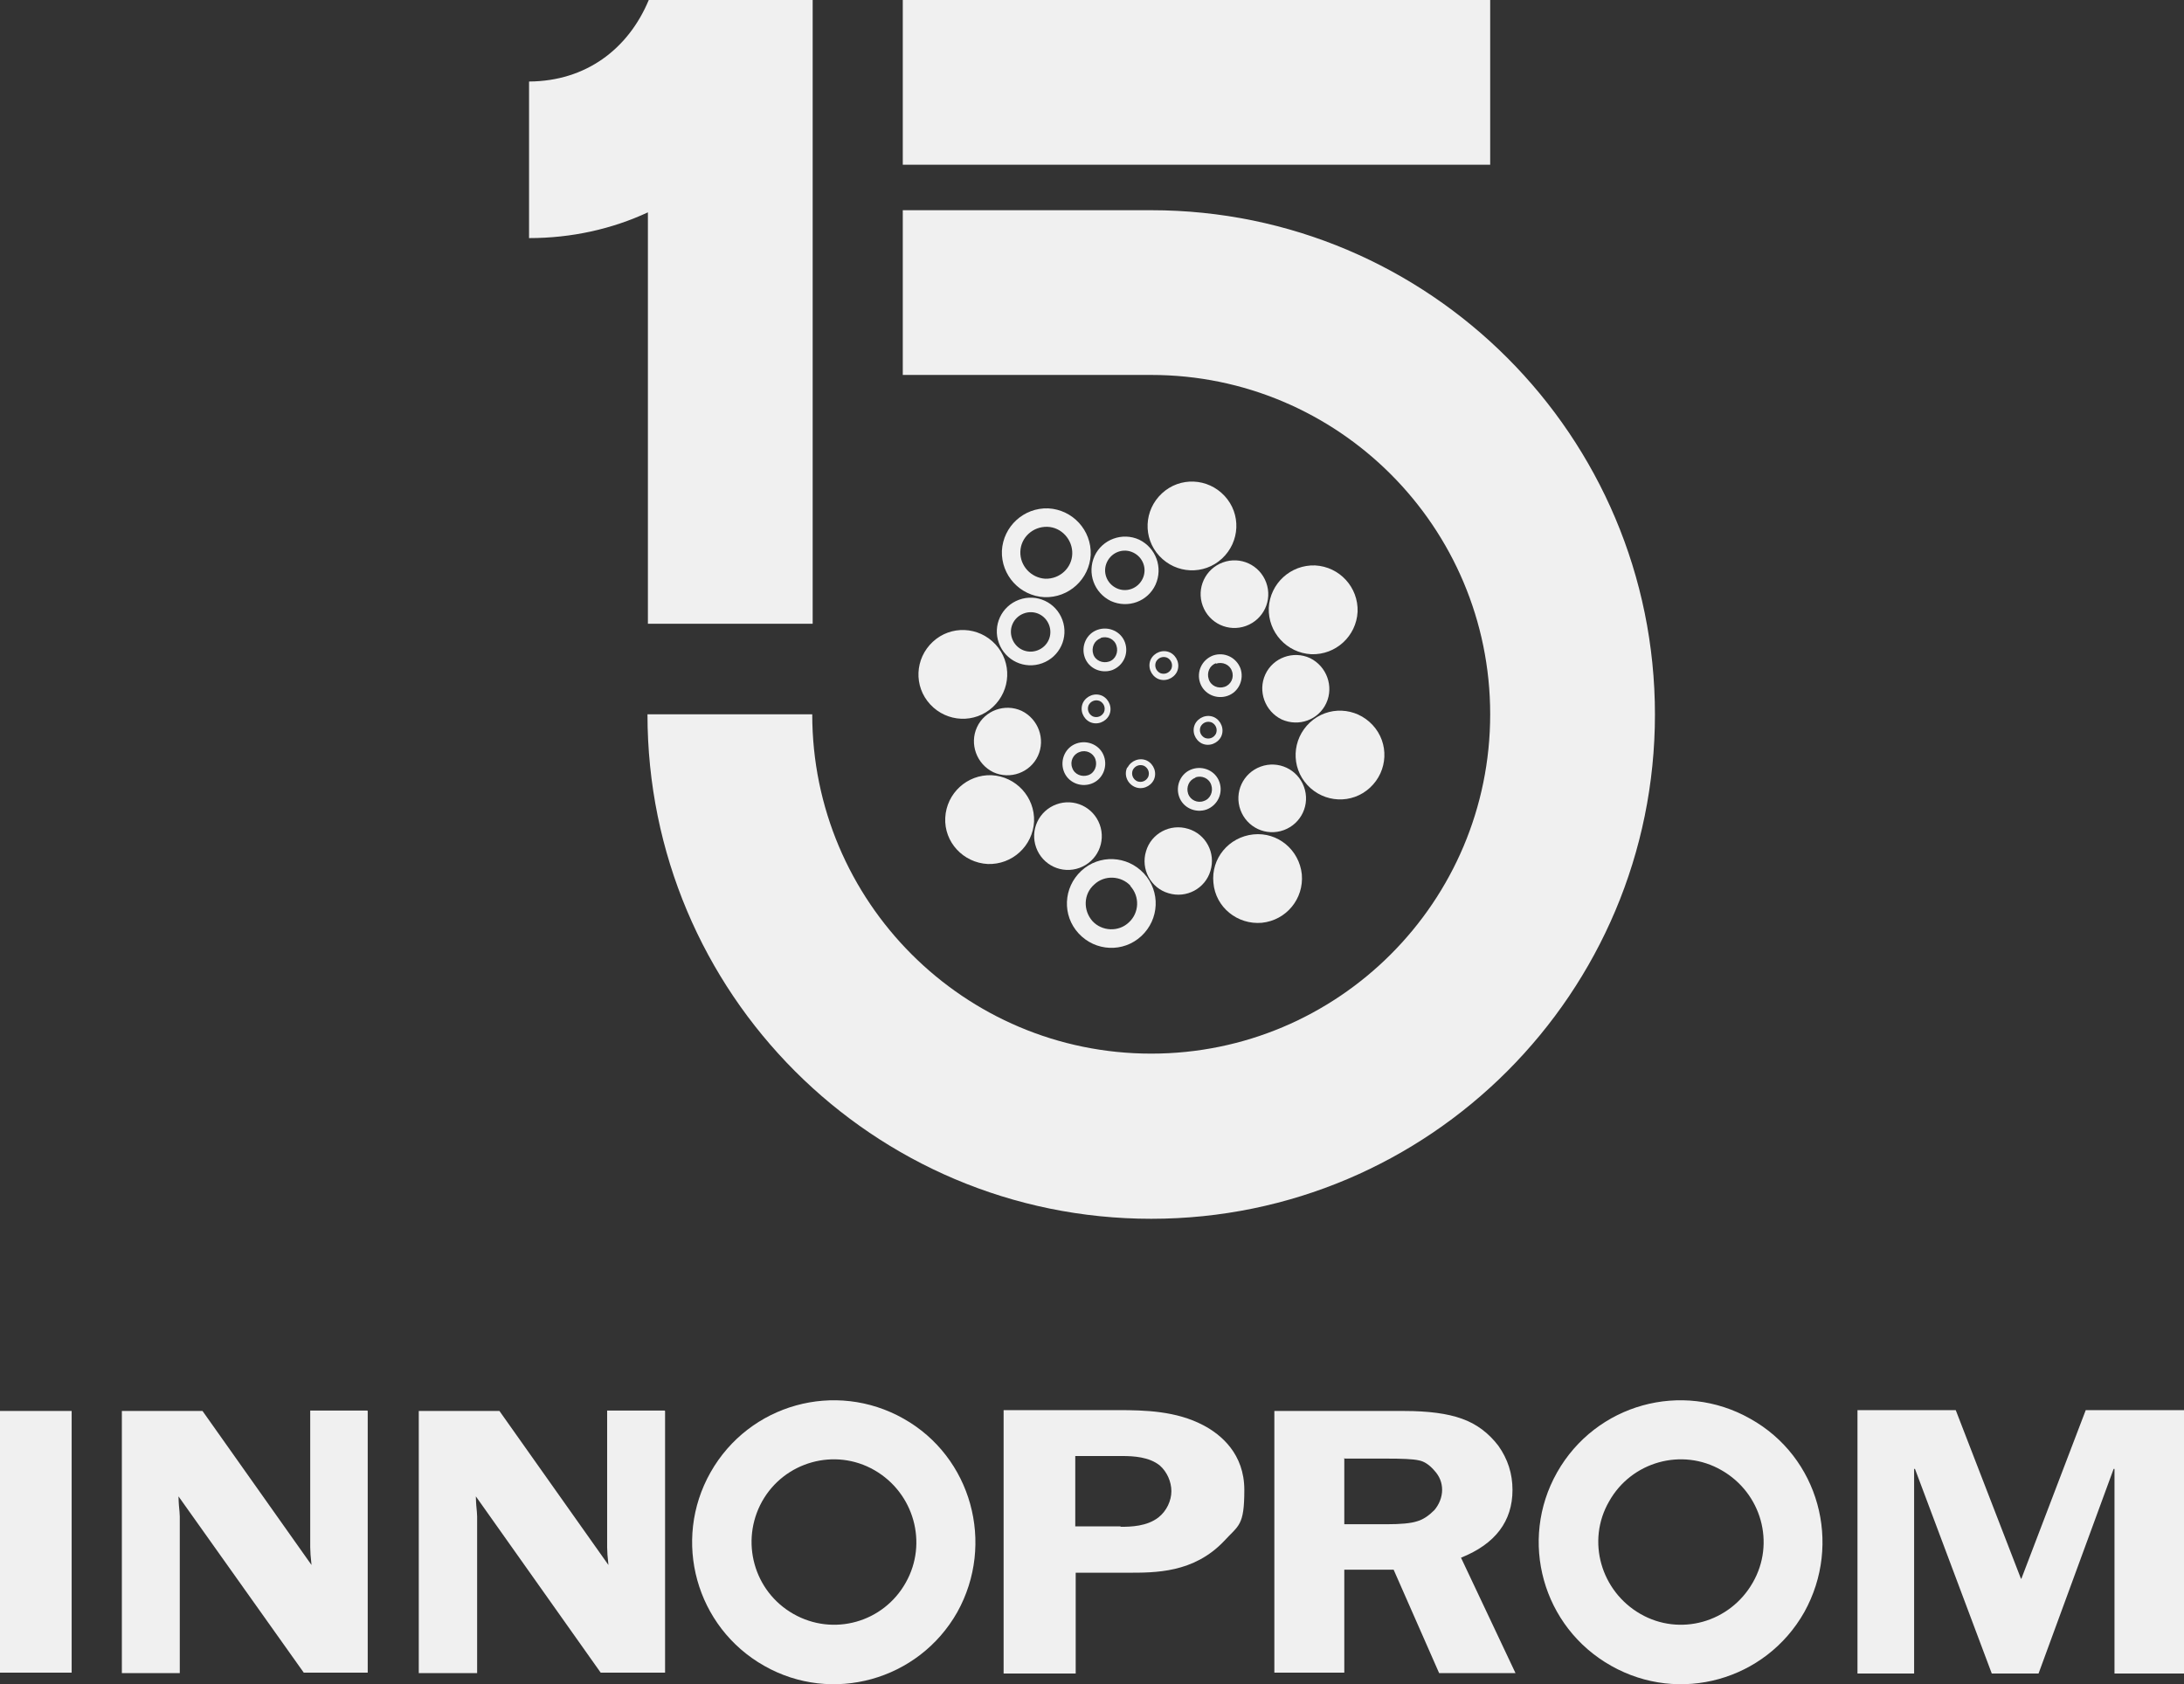
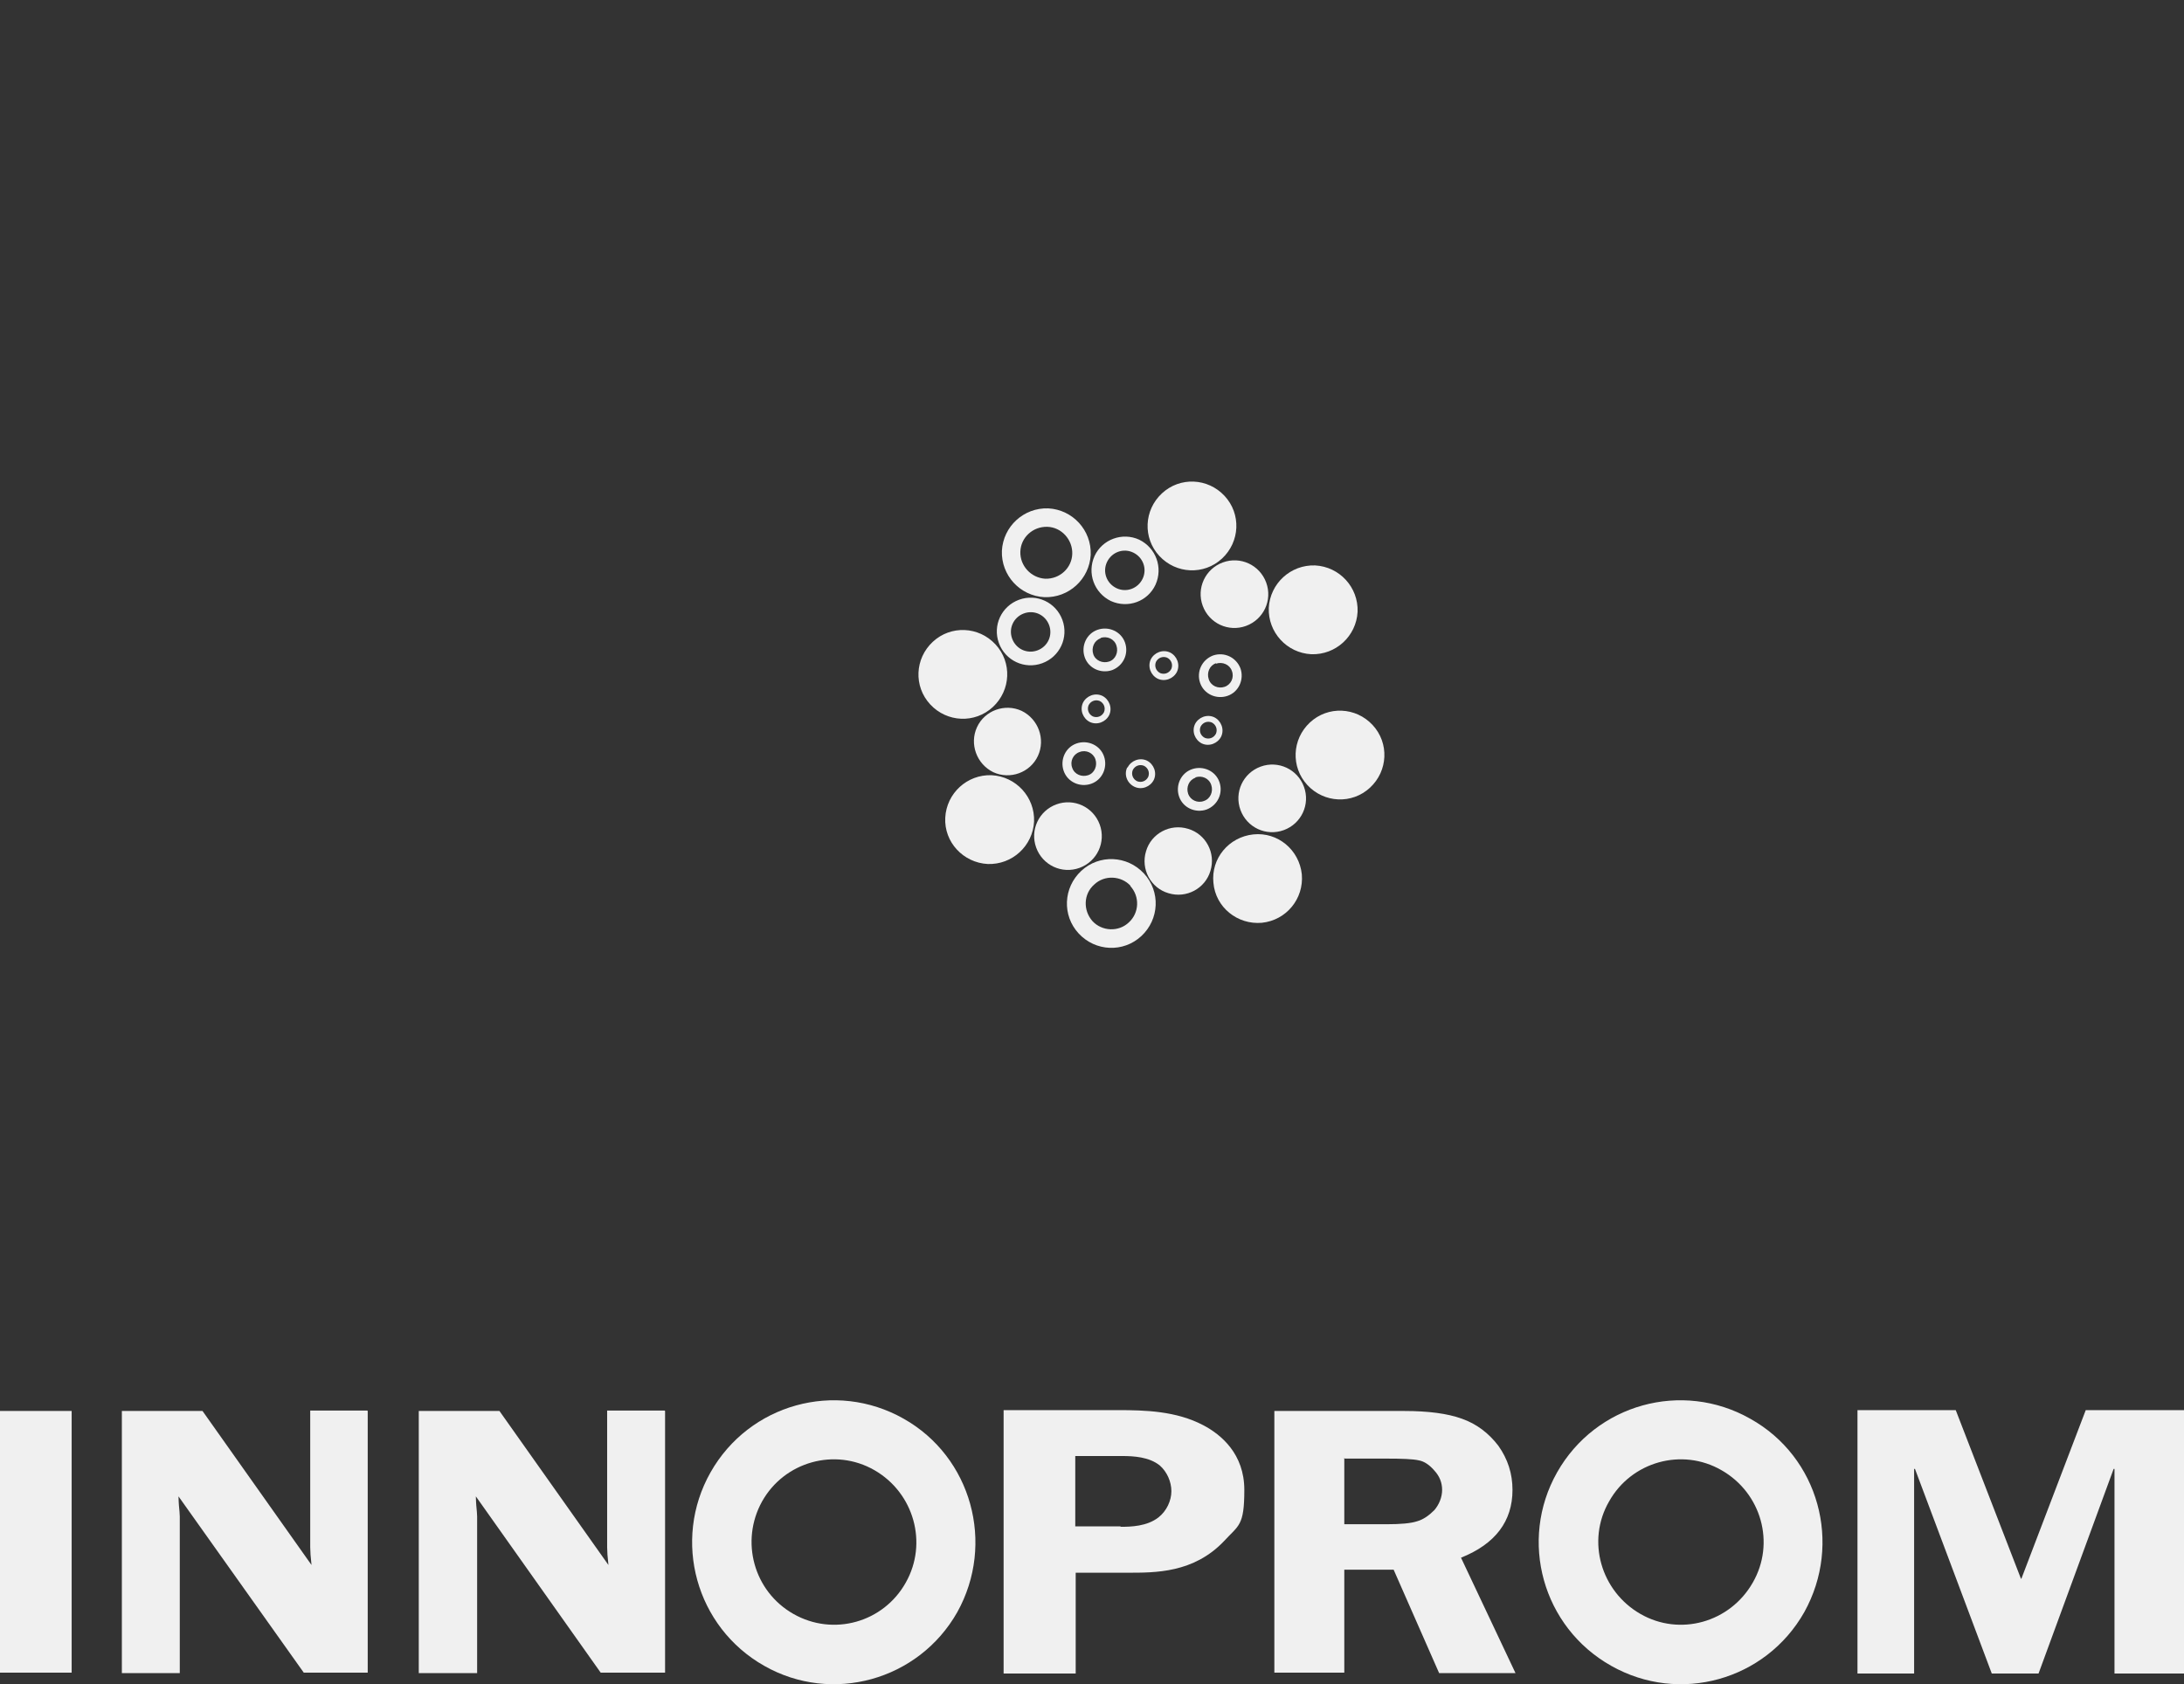
<svg xmlns="http://www.w3.org/2000/svg" id="_ДИЗАЙН" data-name="ДИЗАЙН" version="1.1" viewBox="0 0 509 392.6">
  <rect x="0" y="0" width="509" height="392.6" fill="#333333" stroke="none" />
  <defs>
    <style> .st0 { fill: #f0f0f0; } </style>
  </defs>
  <g id="_АНГЛ_x5F_ВЕРТИК_x5F_ДЛЯ_x5F_ФИРМЕННОГО" data-name="АНГЛ_x5F_ВЕРТИК_x5F_ДЛЯ_x5F_ФИРМЕННОГО">
    <g>
-       <path class="st0" d="M123.3,19v36.5c9.9,0,19.3-2.1,27.7-6v95.9h38.4V0h-38.2c-4.8,11.5-14.7,18.9-27.8,19ZM347.3,0h-136.9v38.4h136.9V0ZM385.7,166.5c0,64.9-52.5,117.6-117.4,117.6s-117.4-52.6-117.4-117.6h38.4c0,43.7,35.4,79.1,79,79.1s79-35.4,79-79.1-35.4-79.1-79-79.1h-57.9v-38.4h57.9c64.8,0,117.4,52.6,117.4,117.6Z" />
      <path class="st0" d="M241,191.5c.2-5.7-4.2-10.5-9.9-10.8-5.7-.2-10.5,4.2-10.8,9.9-.3,5.7,4.2,10.5,9.9,10.8,5.7.2,10.5-4.2,10.8-9.9ZM241.9,176.2c1.8-3.9.1-8.6-3.8-10.5-3.9-1.8-8.6-.1-10.4,3.8-1.8,3.9-.1,8.6,3.8,10.5,3.9,1.8,8.6.1,10.4-3.8ZM250.9,173.3c-2.6.9-3.9,3.8-3,6.4.9,2.6,3.8,3.9,6.4,3,2.6-.9,3.9-3.8,3-6.4-.9-2.6-3.8-3.9-6.4-3h0ZM251.6,175.3c1.5-.6,3.2.2,3.7,1.7.5,1.5-.2,3.2-1.7,3.7-1.5.5-3.2-.2-3.7-1.7-.6-1.5.2-3.2,1.7-3.7M262.7,178.9c-.8,1.7,0,3.7,1.7,4.5,1.7.8,3.7,0,4.5-1.6.8-1.7,0-3.7-1.6-4.5-1.7-.8-3.7,0-4.5,1.6M264,179.5c.5-1,1.6-1.4,2.6-1,1,.5,1.4,1.6,1,2.6-.5,1-1.6,1.4-2.6,1-1-.5-1.4-1.6-1-2.6Z" />
      <path class="st0" d="M292.1,194.5c-5.7.6-9.9,5.6-9.3,11.3.5,5.7,5.6,9.8,11.3,9.3,5.7-.6,9.8-5.6,9.3-11.3-.6-5.7-5.6-9.9-11.3-9.3ZM276.9,193.2c-4.2-1.3-8.6,1.1-9.8,5.2-1.3,4.2,1.1,8.6,5.2,9.8,4.2,1.3,8.6-1.1,9.8-5.2,1.3-4.2-1.1-8.6-5.2-9.8M277.8,179.3c-2.6.9-3.9,3.8-3,6.4.9,2.6,3.8,3.9,6.4,3,2.6-1,3.9-3.8,3-6.4-.9-2.6-3.8-3.9-6.4-3M278.6,181.2c1.5-.5,3.2.2,3.7,1.8.5,1.5-.2,3.2-1.7,3.7-1.5.6-3.2-.2-3.7-1.7-.5-1.5.2-3.2,1.7-3.7ZM278.5,168.8c-.8,1.7,0,3.7,1.6,4.5,1.7.8,3.7,0,4.5-1.6.8-1.7,0-3.7-1.6-4.5-1.7-.8-3.7,0-4.5,1.6M279.8,169.4c.5-1,1.6-1.4,2.6-1,1,.5,1.4,1.6,1,2.6-.5,1-1.6,1.4-2.6,1-1-.5-1.4-1.6-1-2.6" />
      <path class="st0" d="M254.2,129.3c.2-5.7-4.2-10.5-9.9-10.8-5.7-.2-10.5,4.2-10.8,9.9-.2,5.7,4.2,10.5,9.9,10.8,5.7.2,10.5-4.2,10.8-9.9h0ZM249.9,129.1c-.1,3.3-2.9,5.9-6.3,5.8-3.3-.2-5.9-3-5.8-6.3.1-3.3,2.9-5.9,6.3-5.8,3.3.1,5.9,3,5.8,6.3M269.3,136.3c1.8-4,.1-8.6-3.8-10.5-3.9-1.8-8.6-.1-10.4,3.8-1.8,4-.1,8.6,3.8,10.5,4,1.8,8.6.1,10.4-3.8M266.3,134.9c-1.1,2.3-3.8,3.3-6.1,2.2-2.3-1.1-3.3-3.8-2.2-6.1,1.1-2.3,3.8-3.3,6.1-2.2,2.3,1.1,3.3,3.8,2.2,6.1M255.8,146.8c-2.6.9-3.9,3.8-3,6.4.9,2.6,3.8,3.9,6.4,3,2.6-1,3.9-3.8,3-6.4-.9-2.6-3.8-3.9-6.4-3M256.5,148.7c1.5-.5,3.2.2,3.7,1.8.5,1.5-.2,3.2-1.7,3.7-1.5.5-3.2-.2-3.7-1.7-.5-1.5.2-3.2,1.7-3.7h0ZM252.4,163.8c-.8,1.7,0,3.7,1.6,4.5,1.7.8,3.7,0,4.5-1.6.8-1.7,0-3.7-1.6-4.5-1.7-.8-3.7,0-4.5,1.6M253.7,164.4c.5-1,1.6-1.4,2.6-1,1,.5,1.4,1.6,1,2.6-.5,1-1.6,1.4-2.6,1-1-.5-1.4-1.6-1-2.6Z" />
-       <path class="st0" d="M306.5,131.8c-5.7-.2-10.5,4.2-10.8,9.9-.2,5.7,4.2,10.5,9.9,10.8,5.7.2,10.5-4.2,10.8-9.9.2-5.7-4.2-10.5-9.9-10.8ZM305.3,153.4c-3.9-1.8-8.6-.1-10.4,3.8-1.8,3.9-.1,8.6,3.8,10.5,4,1.8,8.6.1,10.4-3.8,1.8-3.9.1-8.6-3.8-10.5ZM282.7,152.8c-2.6,1-3.9,3.8-3,6.4.9,2.6,3.8,3.9,6.4,3,2.6-.9,3.9-3.8,3-6.4-1-2.6-3.8-3.9-6.4-3h0ZM283.4,154.7c1.5-.5,3.2.2,3.7,1.7.6,1.5-.2,3.2-1.7,3.7-1.5.5-3.2-.2-3.7-1.8-.5-1.5.2-3.2,1.7-3.7M268.2,153.7c-.8,1.7,0,3.7,1.6,4.5,1.7.8,3.7,0,4.5-1.6.8-1.7,0-3.7-1.6-4.5-1.7-.8-3.7,0-4.5,1.6ZM269.4,154.3c.5-1,1.6-1.4,2.6-1,1,.5,1.4,1.6,1,2.6-.5,1-1.6,1.4-2.6,1-1-.5-1.4-1.6-1-2.6" />
+       <path class="st0" d="M306.5,131.8c-5.7-.2-10.5,4.2-10.8,9.9-.2,5.7,4.2,10.5,9.9,10.8,5.7.2,10.5-4.2,10.8-9.9.2-5.7-4.2-10.5-9.9-10.8ZM305.3,153.4ZM282.7,152.8c-2.6,1-3.9,3.8-3,6.4.9,2.6,3.8,3.9,6.4,3,2.6-.9,3.9-3.8,3-6.4-1-2.6-3.8-3.9-6.4-3h0ZM283.4,154.7c1.5-.5,3.2.2,3.7,1.7.6,1.5-.2,3.2-1.7,3.7-1.5.5-3.2-.2-3.7-1.8-.5-1.5.2-3.2,1.7-3.7M268.2,153.7c-.8,1.7,0,3.7,1.6,4.5,1.7.8,3.7,0,4.5-1.6.8-1.7,0-3.7-1.6-4.5-1.7-.8-3.7,0-4.5,1.6ZM269.4,154.3c.5-1,1.6-1.4,2.6-1,1,.5,1.4,1.6,1,2.6-.5,1-1.6,1.4-2.6,1-1-.5-1.4-1.6-1-2.6" />
      <path class="st0" d="M232,150.2c-3.9-4.2-10.4-4.5-14.6-.6-4.2,3.9-4.5,10.4-.6,14.6,3.9,4.2,10.4,4.5,14.6.6,4.2-3.9,4.5-10.4.6-14.6M266.6,203.6c-3.9-4.2-10.4-4.5-14.6-.6-4.2,3.9-4.5,10.4-.6,14.6,3.9,4.2,10.4,4.5,14.6.6,4.2-3.9,4.5-10.4.6-14.6M263.4,206.5c2.3,2.5,2.1,6.3-.3,8.5-2.4,2.3-6.3,2.1-8.5-.3-2.2-2.5-2.1-6.3.4-8.5,2.4-2.3,6.3-2.1,8.5.3ZM270.8,115c-4.2,3.9-4.5,10.4-.6,14.6,3.9,4.2,10.4,4.5,14.6.6,4.2-3.9,4.5-10.4.6-14.6-3.9-4.2-10.4-4.5-14.6-.6M305.3,168.4c-4.2,3.9-4.5,10.4-.6,14.6,3.9,4.2,10.4,4.5,14.6.6,4.2-3.9,4.5-10.4.6-14.6-3.9-4.2-10.4-4.5-14.6-.6h0ZM247.6,144.5c-1.5-4.1-6-6.2-10.1-4.7-4.1,1.5-6.2,6-4.7,10.1,1.5,4.1,6,6.2,10.1,4.7,4.1-1.5,6.2-6,4.7-10.1M244.5,145.7c.9,2.4-.3,5-2.7,5.9-2.4.9-5-.3-5.9-2.7-.9-2.4.3-5,2.7-5.9,2.4-.9,5,.3,5.9,2.7ZM256.3,192.2c-1.5-4.1-6-6.2-10.1-4.7-4.1,1.5-6.2,6-4.7,10.1,1.5,4.1,6,6.2,10.1,4.7,4.1-1.5,6.2-6,4.7-10.1M285,131.1c-4.1,1.5-6.2,6-4.7,10.1,1.5,4.1,6,6.2,10.1,4.7,4.1-1.5,6.2-6,4.7-10.1-1.5-4.1-6-6.2-10.1-4.7M293.8,178.7c-4.1,1.5-6.2,6-4.7,10.1,1.5,4.1,6,6.2,10.1,4.7,4.1-1.5,6.2-6,4.7-10.1-1.5-4.1-6-6.2-10.1-4.7" />
      <path class="st0" d="M407.9,330.7c-15.9-9-36-3.4-45,12.5-9,15.9-3.4,36.1,12.6,45.1,15.9,9,36,3.4,45-12.5,8.9-16,3.4-36.2-12.6-45.1ZM401.2,342.7c9.3,5.3,12.6,17,7.3,26.2-5.3,9.3-17,12.6-26.2,7.3-9.2-5.3-12.6-17-7.3-26.2,5.2-9.3,17-12.6,26.2-7.3Z" />
      <path class="st0" d="M16.7,328.9H0v61h16.7v-61ZM155,328.9v61h-15l-29.1-41.1c0,1,.1,1.8.1,2.1.1,1.1.2,2,.2,2.6v36.5h-13.6v-61.1h18.8l25.4,35.9c-.2-1.8-.3-3.2-.3-4.1v-31.9h13.4ZM85.7,328.9v61h-14.9l-29.2-41.1c0,1,.1,1.8.1,2.1.1,1.1.2,2,.2,2.6v36.5h-13.5v-61.1h18.8l25.4,35.9c-.2-1.8-.3-3.2-.3-4.1v-31.9h13.3ZM313.3,365.8v24.1h-16.3v-61h30.3c5.6,0,10.1.6,13.4,1.8,3.4,1.2,6.2,3.3,8.5,6.3,2.2,3.1,3.3,6.5,3.3,10.3,0,7.3-4,12.6-12,15.8l12.7,26.9h-17.8l-10.6-24.1h-11.5ZM313.3,339.8v15.5h9.9c3.2,0,5.6-.2,7.1-.7,1.4-.4,2.7-1.3,4-2.6,1.1-1.3,1.8-3,1.8-4.7s-.6-3.2-1.8-4.5c-1.1-1.3-2.4-2.2-3.7-2.4-1.3-.3-3.9-.4-7.6-.4h-9.6ZM260.5,328.7c6.4,0,13.6.2,19.9,3.5,4.2,2.2,9.6,6.7,9.6,15.1s-1.3,8.2-4.7,11.9c-7.1,7.5-16.1,7.4-22.5,7.4h-12.1v23.5h-16.8v-61.4h26.7ZM261.1,355.9c2.5,0,6.2-.1,8.9-2.2,1.9-1.5,3-3.9,3-6.1s-1-4.5-2.7-6c-2.5-2-6.1-2.2-8.8-2.2h-10.9v16.4h10.6,0ZM470.9,368h.2l15-39.3h22.9v61.4h-16.2v-47.7h-.2l-17.5,47.7h-10.9l-17.9-47.7h-.2v47.7h-13.2v-61.4h22.9l15.2,39.3Z" />
      <path class="st0" d="M210.6,330.7c-15.9-9-36-3.4-45,12.5-9,15.9-3.4,36.1,12.5,45.1,15.8,9,36,3.4,45-12.5,8.9-16,3.3-36.2-12.5-45.1ZM203.8,342.7c9.2,5.3,12.5,17,7.3,26.2-5.2,9.3-16.9,12.6-26.2,7.3-9.3-5.3-12.4-17-7.3-26.2,5.2-9.3,17-12.6,26.2-7.3Z" />
    </g>
  </g>
</svg>